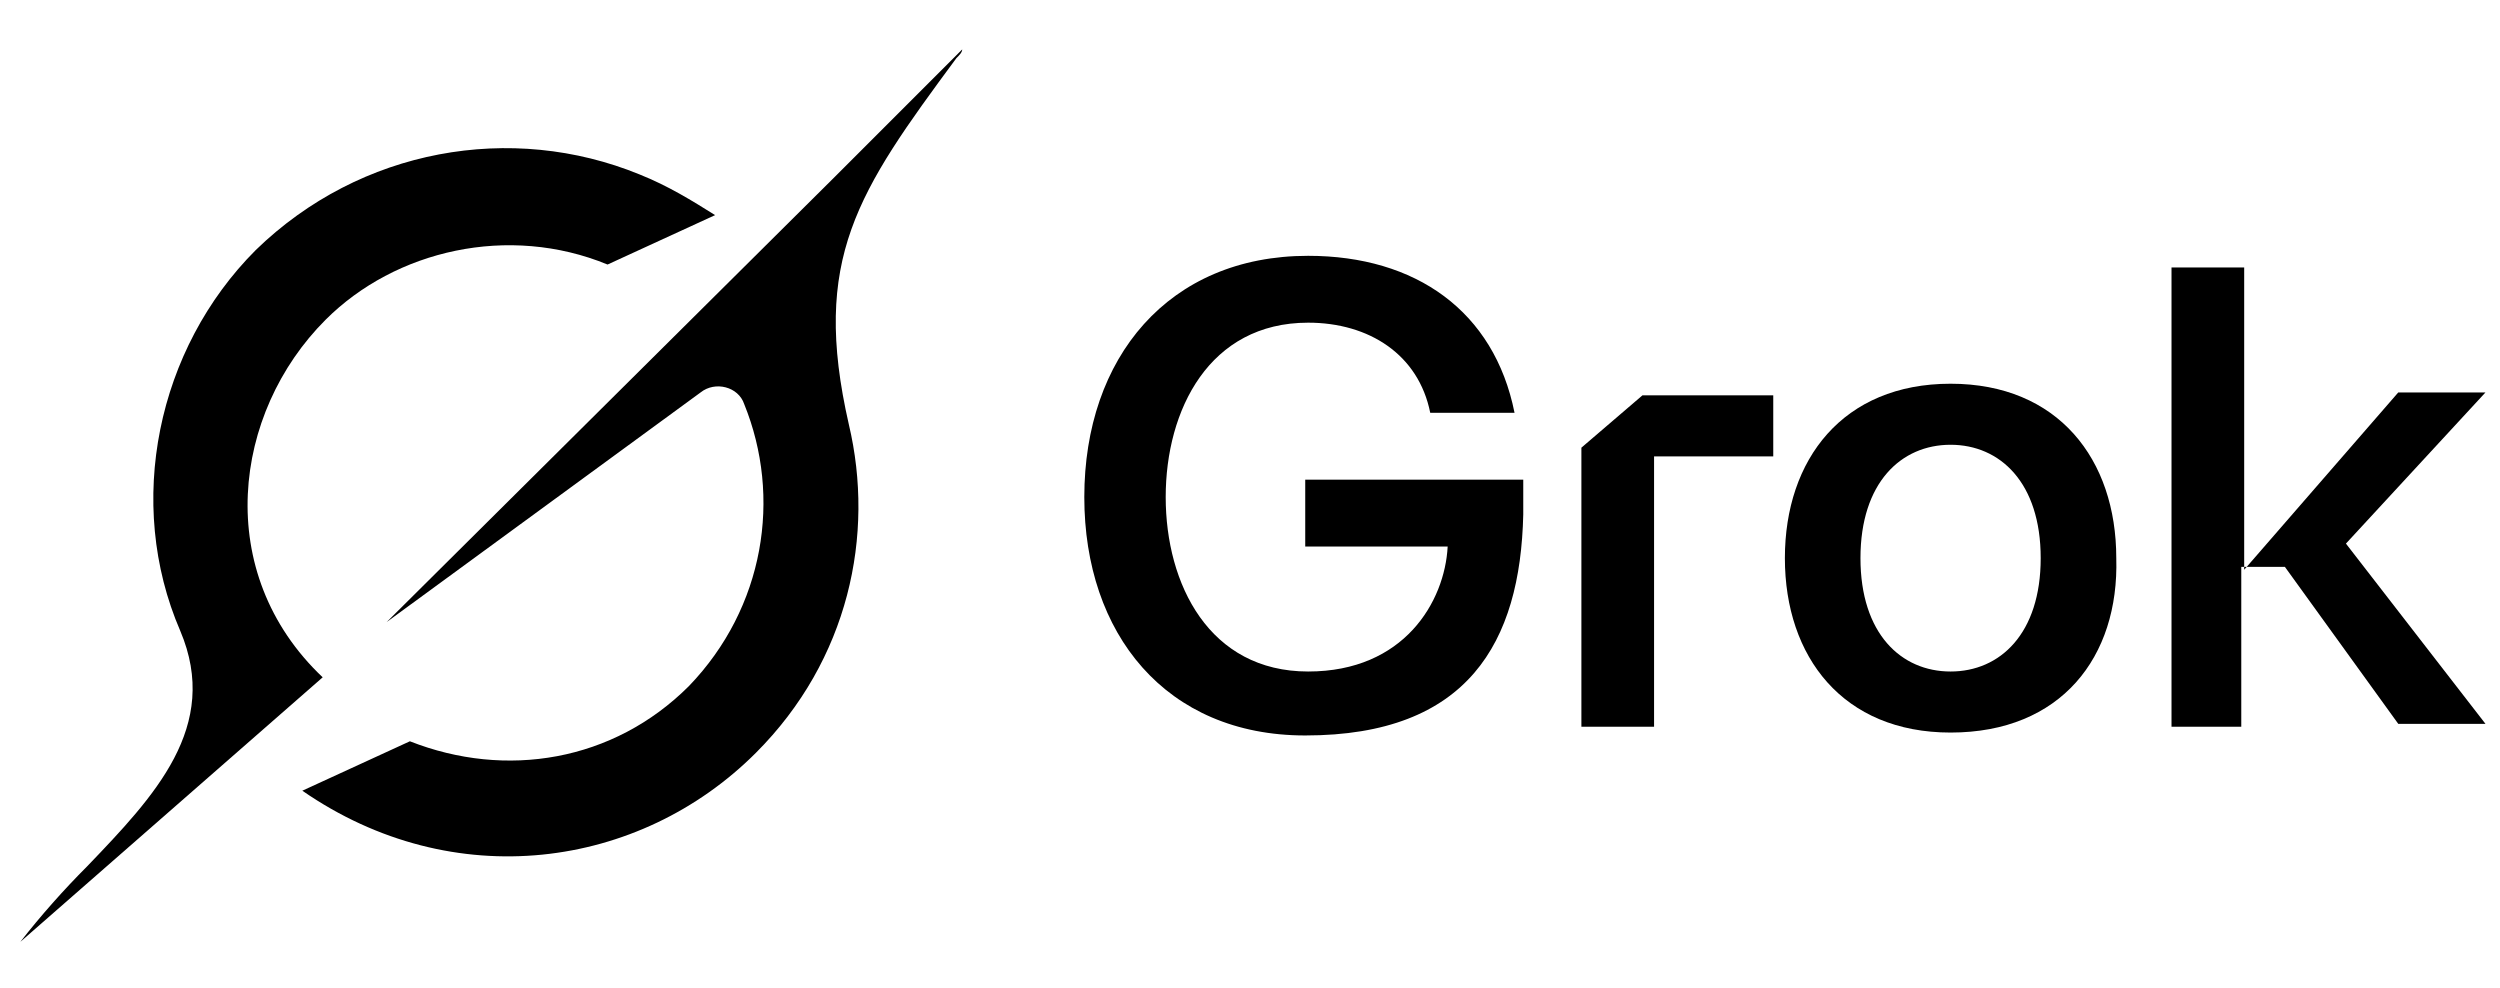
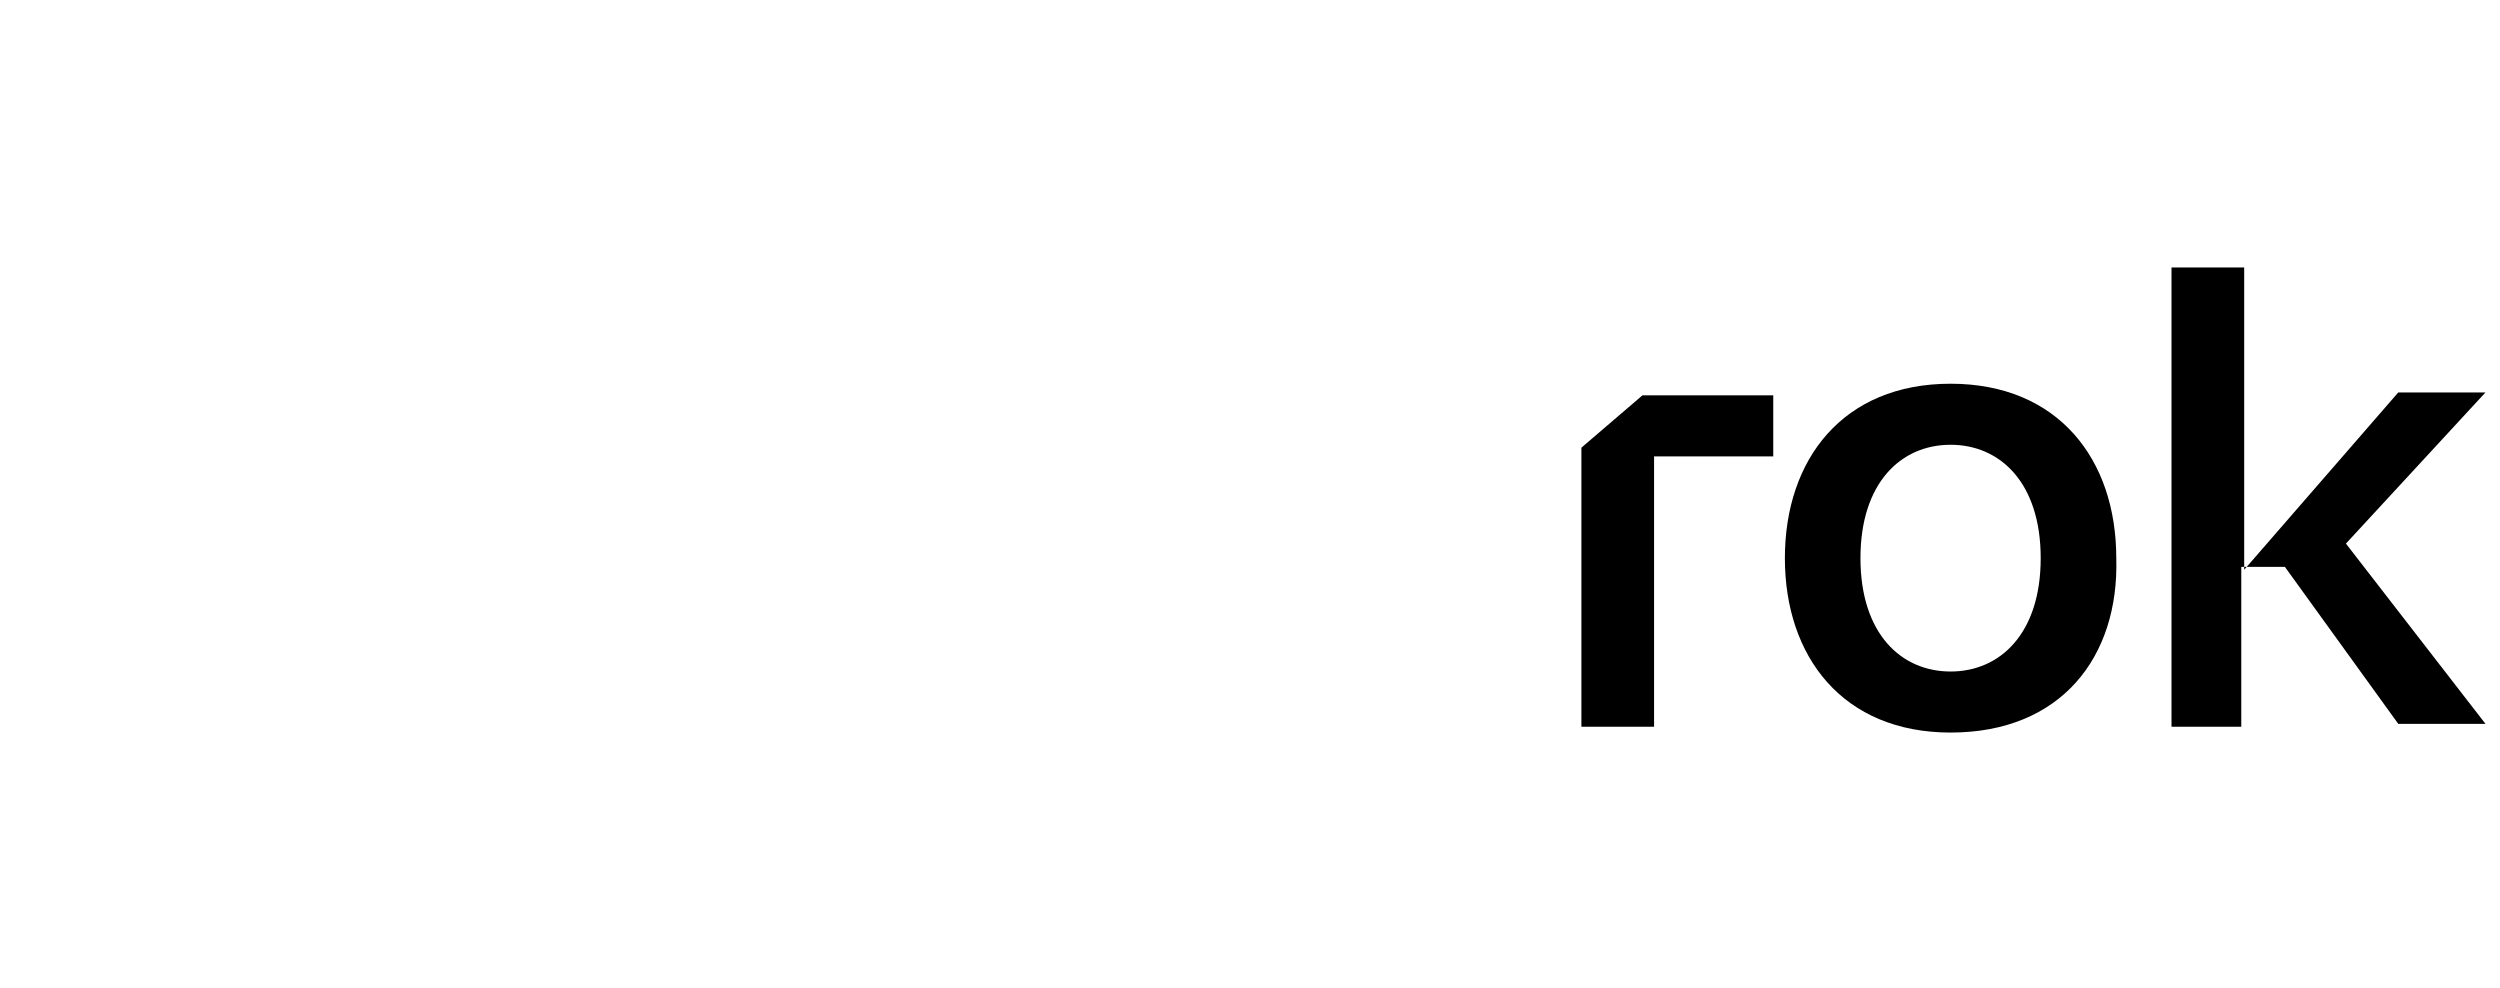
<svg xmlns="http://www.w3.org/2000/svg" xmlns:xlink="http://www.w3.org/1999/xlink" version="1.1" id="Слой_1" x="0px" y="0px" viewBox="0 0 86 34" style="enable-background:new 0 0 86 34;" xml:space="preserve">
  <style type="text/css">
	.st0{clip-path:url(#SVGID_2_);}
</style>
  <g>
    <defs>
      <rect id="SVGID_1_" x="0.4" y="1" width="85.5" height="32" />
    </defs>
    <clipPath id="SVGID_2_">
      <use xlink:href="#SVGID_1_" style="overflow:visible;" />
    </clipPath>
    <g class="st0">
      <path d="M74.7,25V9.2h2.5v10.4l5.3-6.1h3l-4.8,5.2l4.8,6.2h-3l-3.9-5.4l-1.5,0V25H74.7z" />
      <path d="M67.1,25.2c-3.7,0-5.7-2.6-5.7-6c0-3.4,2-6,5.7-6c3.7,0,5.7,2.6,5.7,6C72.9,22.6,70.9,25.2,67.1,25.2z M64,19.2    c0,2.6,1.4,3.9,3.1,3.9c1.7,0,3.1-1.3,3.1-3.9s-1.4-3.9-3.1-3.9C65.4,15.3,64,16.6,64,19.2z" />
      <path d="M54.4,25v-9.6l2.1-1.8H61v2.1h-4.1V25H54.4z" />
-       <path d="M44.9,25.3c-4.8,0-7.6-3.5-7.6-8.2c0-4.8,2.9-8.3,7.7-8.3c3.7,0,6.4,1.9,7.1,5.4h-2.9c-0.4-2-2.1-3.1-4.2-3.1    c-3.4,0-4.9,3-4.9,6c0,3,1.5,6,4.9,6c3.3,0,4.7-2.4,4.8-4.3h-4.9v-2.3h7.5l0,1.2C52.3,22.1,50.5,25.3,44.9,25.3z" />
-       <path d="M13.3,21.4l10.8-7.9c0.5-0.4,1.3-0.2,1.5,0.4c1.3,3.2,0.7,7-1.9,9.7c-2.6,2.6-6.3,3.2-9.6,1.9l-3.7,1.7    c5.2,3.6,11.6,2.7,15.6-1.3c3.2-3.2,4.1-7.5,3.2-11.3l0,0c-1.3-5.7,0.3-8,3.7-12.6c0.1-0.1,0.2-0.2,0.2-0.3l-4.5,4.5v0L13.3,21.4" />
-       <path d="M11.1,23.3C7.3,19.7,8,14.2,11.2,11c2.4-2.4,6.3-3.3,9.7-1.9l3.7-1.7C23.8,6.9,23,6.4,22,6c-4.4-1.8-9.6-0.9-13.2,2.6    c-3.4,3.4-4.5,8.7-2.6,13.1c1.4,3.3-0.9,5.7-3.2,8.1c-0.8,0.8-1.6,1.7-2.3,2.6L11.1,23.3" />
    </g>
  </g>
</svg>